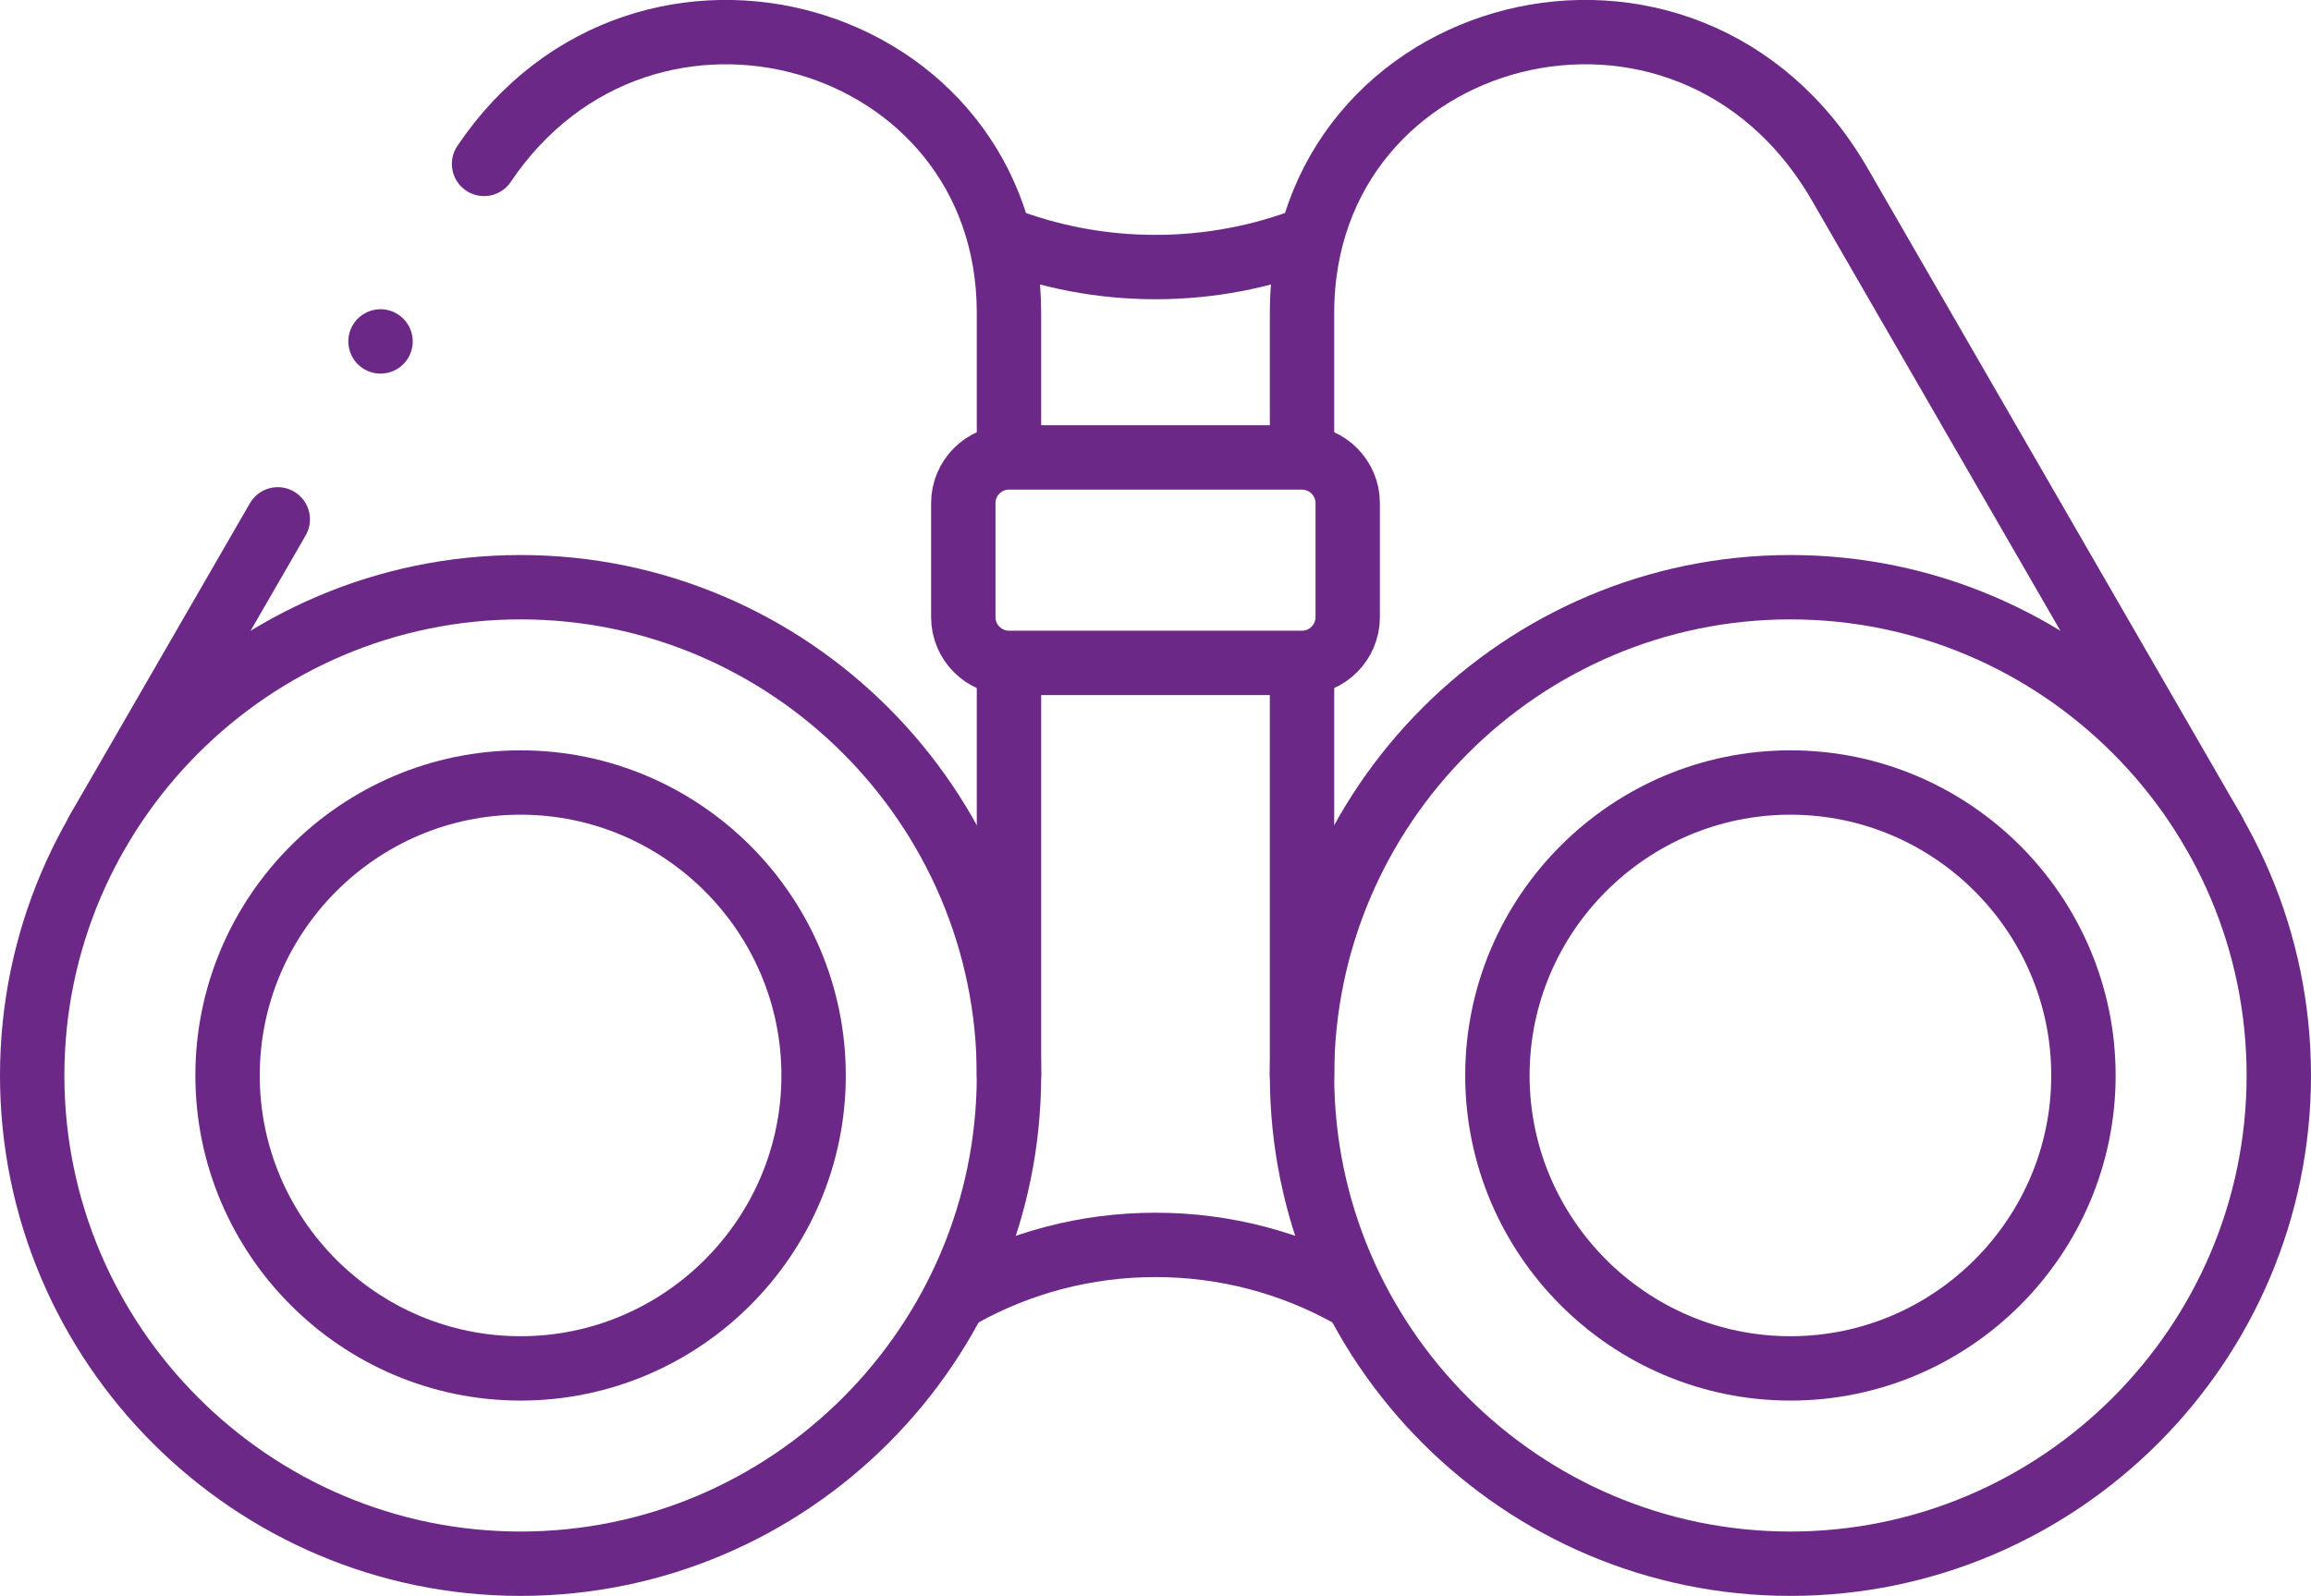
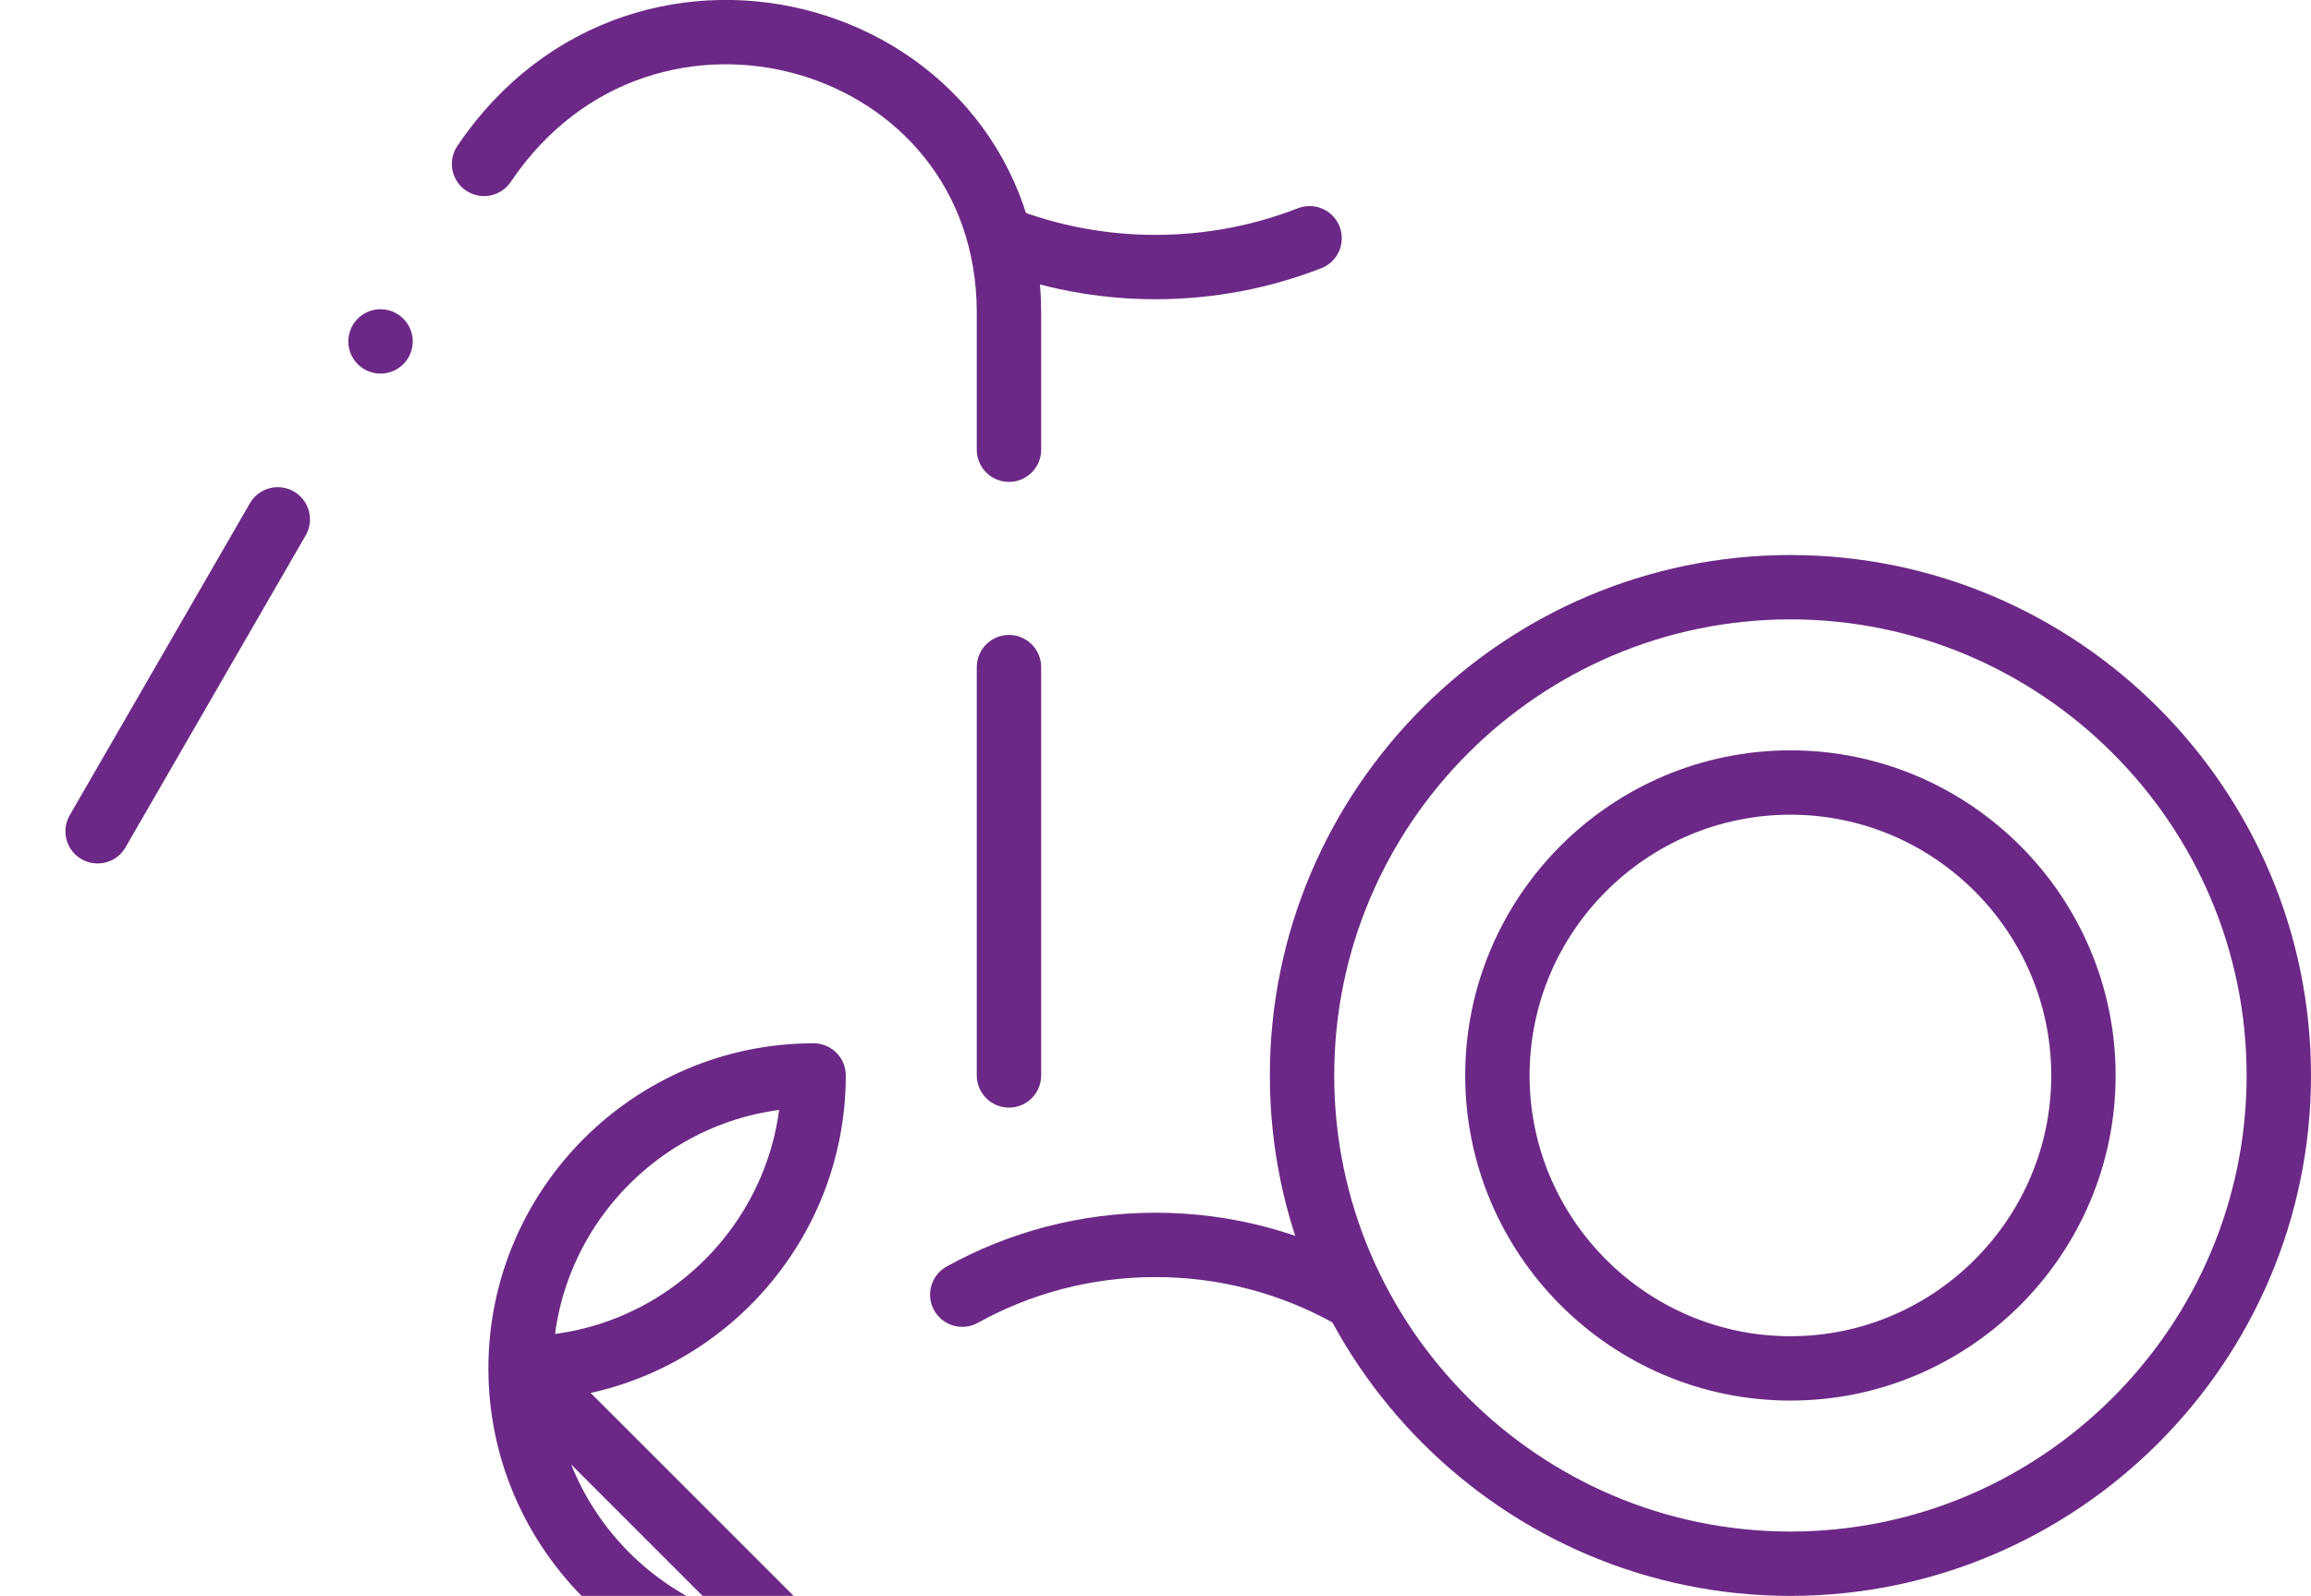
<svg xmlns="http://www.w3.org/2000/svg" height="47.113" viewBox="0 0 68.205 47.113" width="68.205">
  <g style="stroke:#6c2887;stroke-width:1.9;fill:none;fill-rule:evenodd;stroke-linecap:round;stroke-linejoin:round" transform="translate(.95 .948)">
-     <path d="m14.414 16.387c7.939 0 14.414 6.475 14.414 14.414s-6.475 14.414-14.414 14.414c-7.939 0-14.414-6.475-14.414-14.414s6.475-14.414 14.414-14.414z" transform="matrix(1 0 0 -1 0 61.602)" />
-     <path d="m14.414 22.153c4.763 0 8.648 3.885 8.648 8.648s-3.885 8.648-8.648 8.648c-4.763 0-8.648-3.885-8.648-8.648s3.885-8.648 8.648-8.648z" transform="matrix(1 0 0 -1 0 61.602)" />
+     <path d="m14.414 22.153c4.763 0 8.648 3.885 8.648 8.648c-4.763 0-8.648-3.885-8.648-8.648s3.885-8.648 8.648-8.648z" transform="matrix(1 0 0 -1 0 61.602)" />
    <path d="m7.248 16.418-5.317-9.209m26.897 11.265v4.04c0 8.32-10.759 11.422-15.492 4.397m15.492-26.909v12.054" transform="matrix(1 0 0 -1 0 30.802)" />
    <path d="m51.891 16.387c7.939 0 14.414 6.475 14.414 14.414s-6.475 14.414-14.414 14.414c-7.939 0-14.414-6.475-14.414-14.414s6.475-14.414 14.414-14.414z" transform="matrix(1 0 0 -1 0 61.602)" />
    <path d="m51.891 22.153c4.763 0 8.648 3.885 8.648 8.648s-3.885 8.648-8.648 8.648c-4.763 0-8.648-3.885-8.648-8.648s3.885-8.648 8.648-8.648z" transform="matrix(1 0 0 -1 0 61.602)" />
-     <path d="m37.477 18.548v3.964c0 8.552 11.368 11.593 15.874 3.788l11.023-19.093m-26.897-7.207v11.978" transform="matrix(1 0 0 -1 0 30.801)" />
    <path d="m27.449 35.803c1.69.936 3.634 1.469 5.703 1.469 2.069 0 4.013-.533 5.703-1.469" transform="matrix(1 0 0 -1 0 73.075)" />
    <path d="m28.606 6.935c1.409-.549 2.943-.851 4.547-.851 1.604 0 3.137.302 4.547.851" transform="matrix(1 0 0 -1 0 13.02)" />
-     <path d="m28.828 18.621h8.649c.741 0 1.348-.606 1.348-1.348v-3.369c0-.741-.606-1.348-1.348-1.348h-8.649c-.741 0-1.348.606-1.348 1.348v3.369c0 .741.606 1.348 1.348 1.348z" transform="matrix(1 0 0 -1 0 31.177)" />
    <path d="m10.28 9.132h.001" transform="matrix(1 0 0 -1 0 18.263)" />
  </g>
</svg>